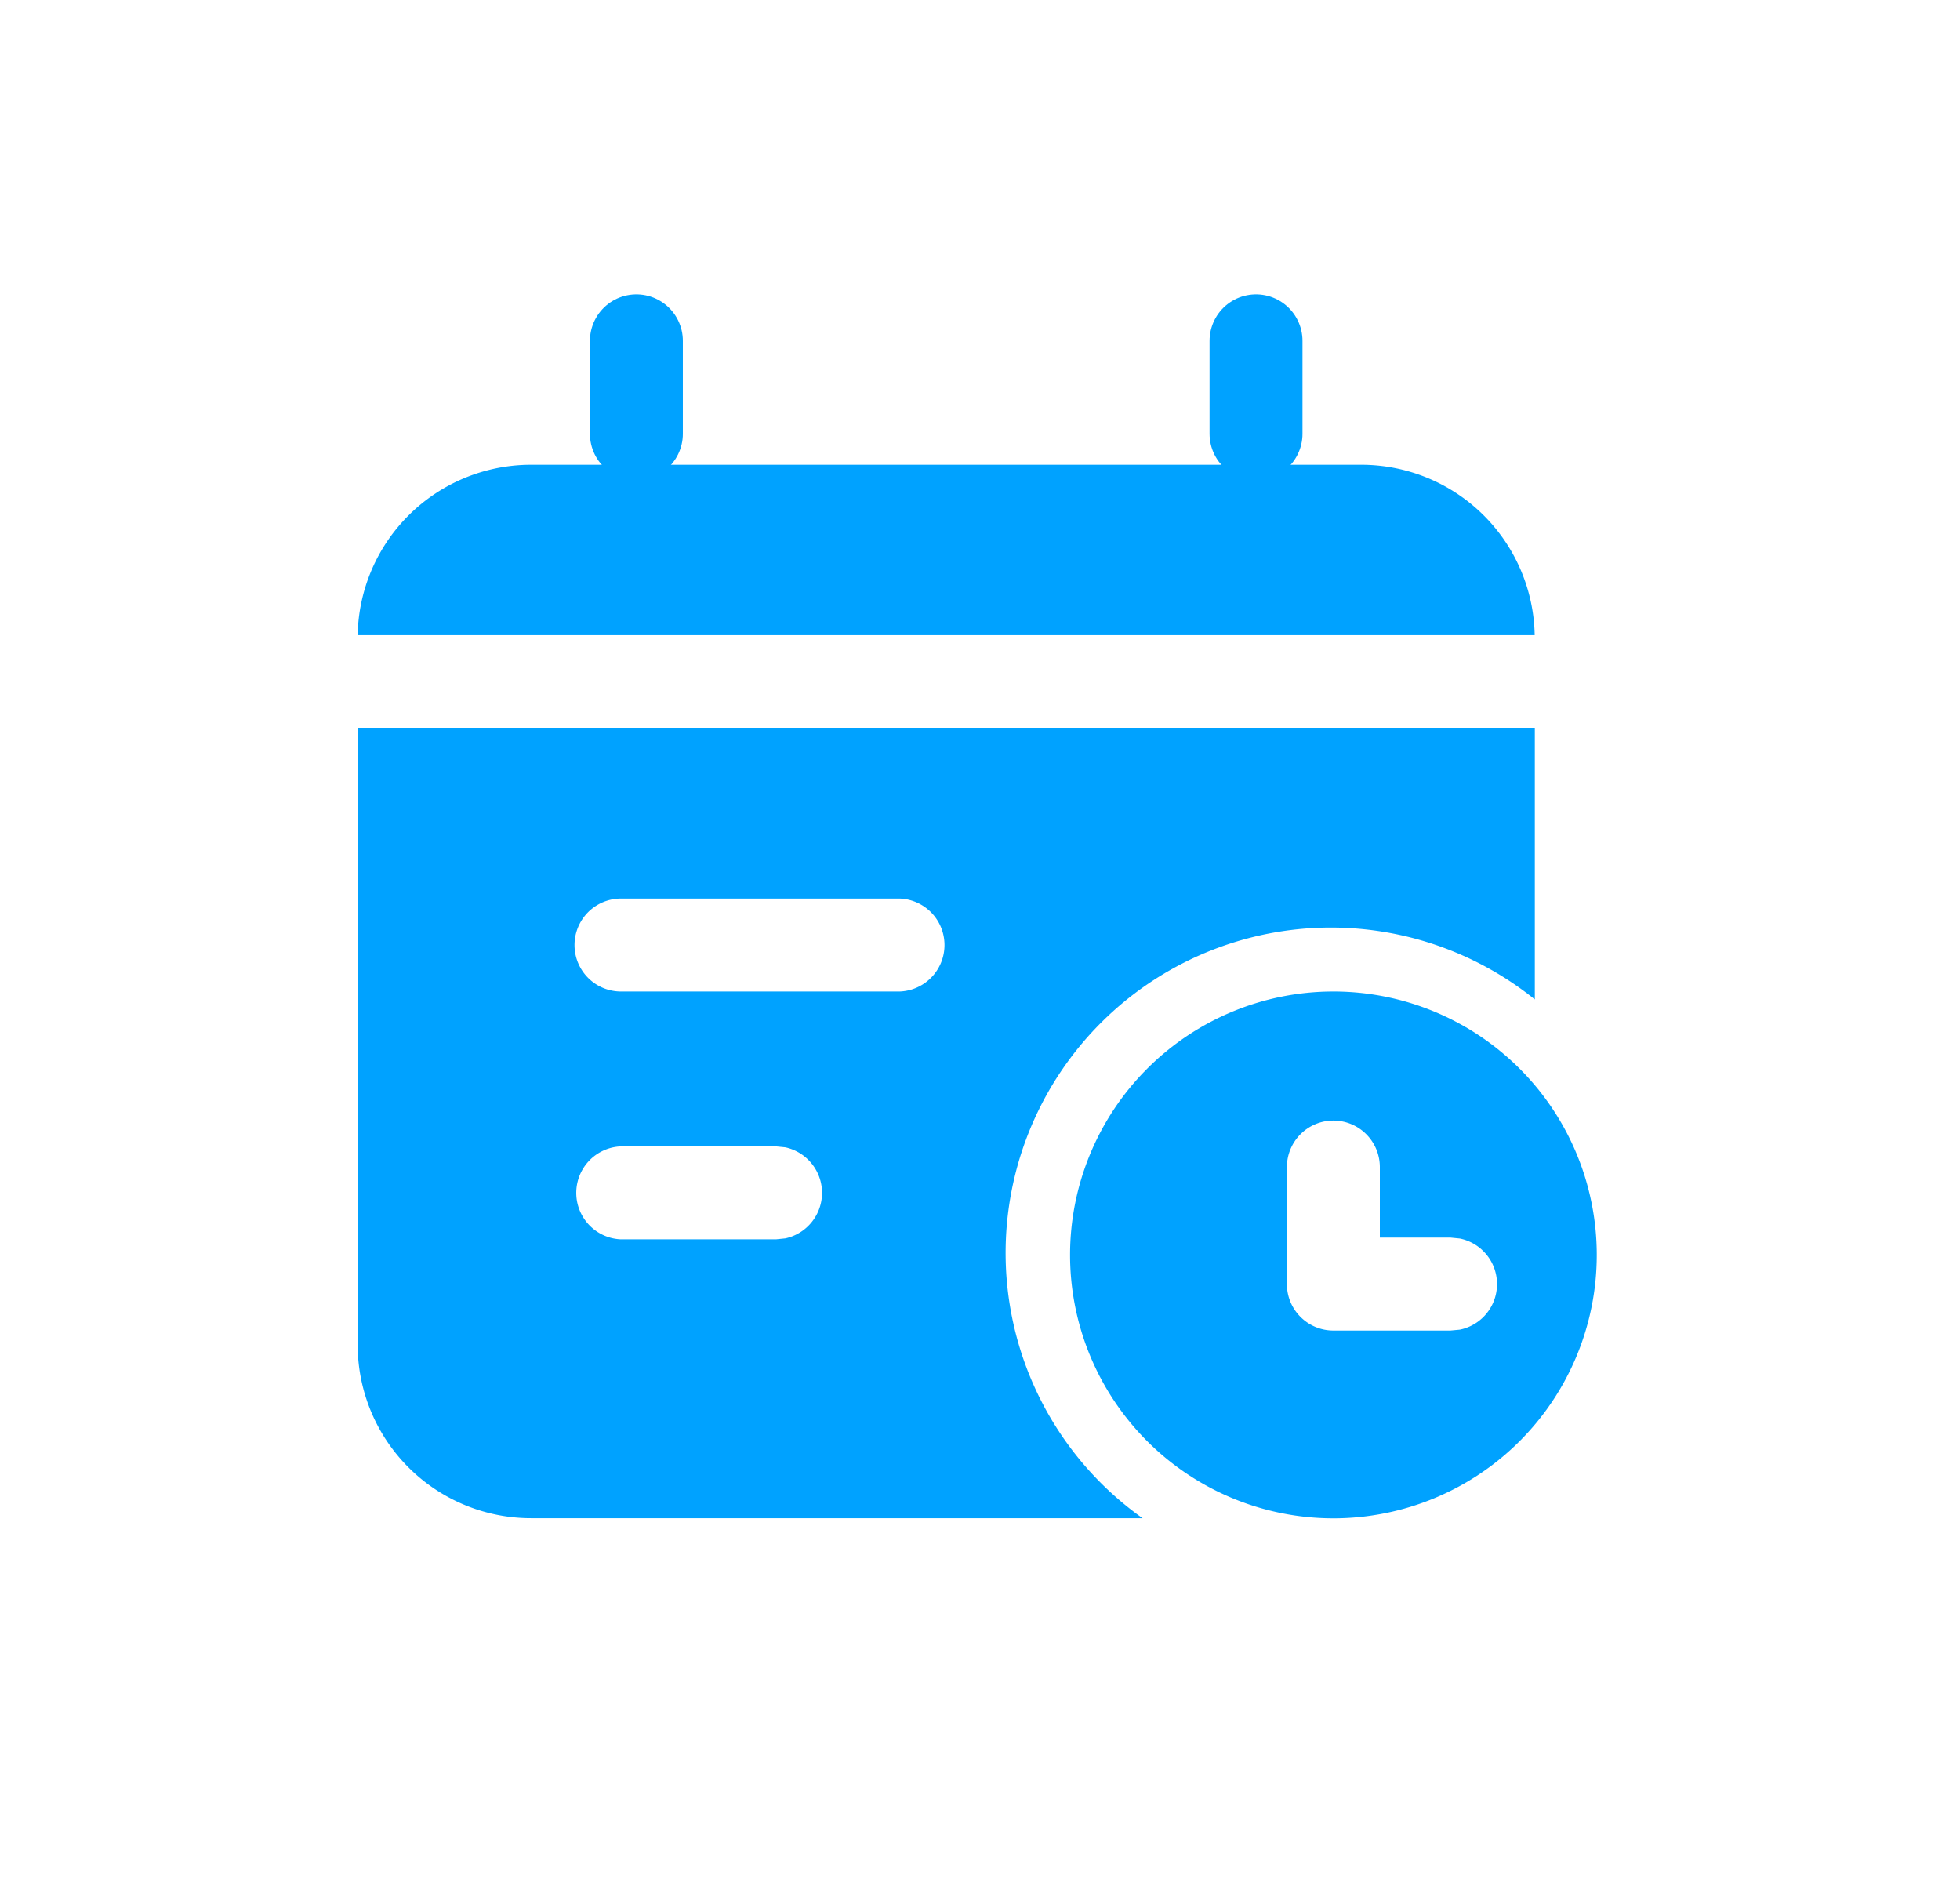
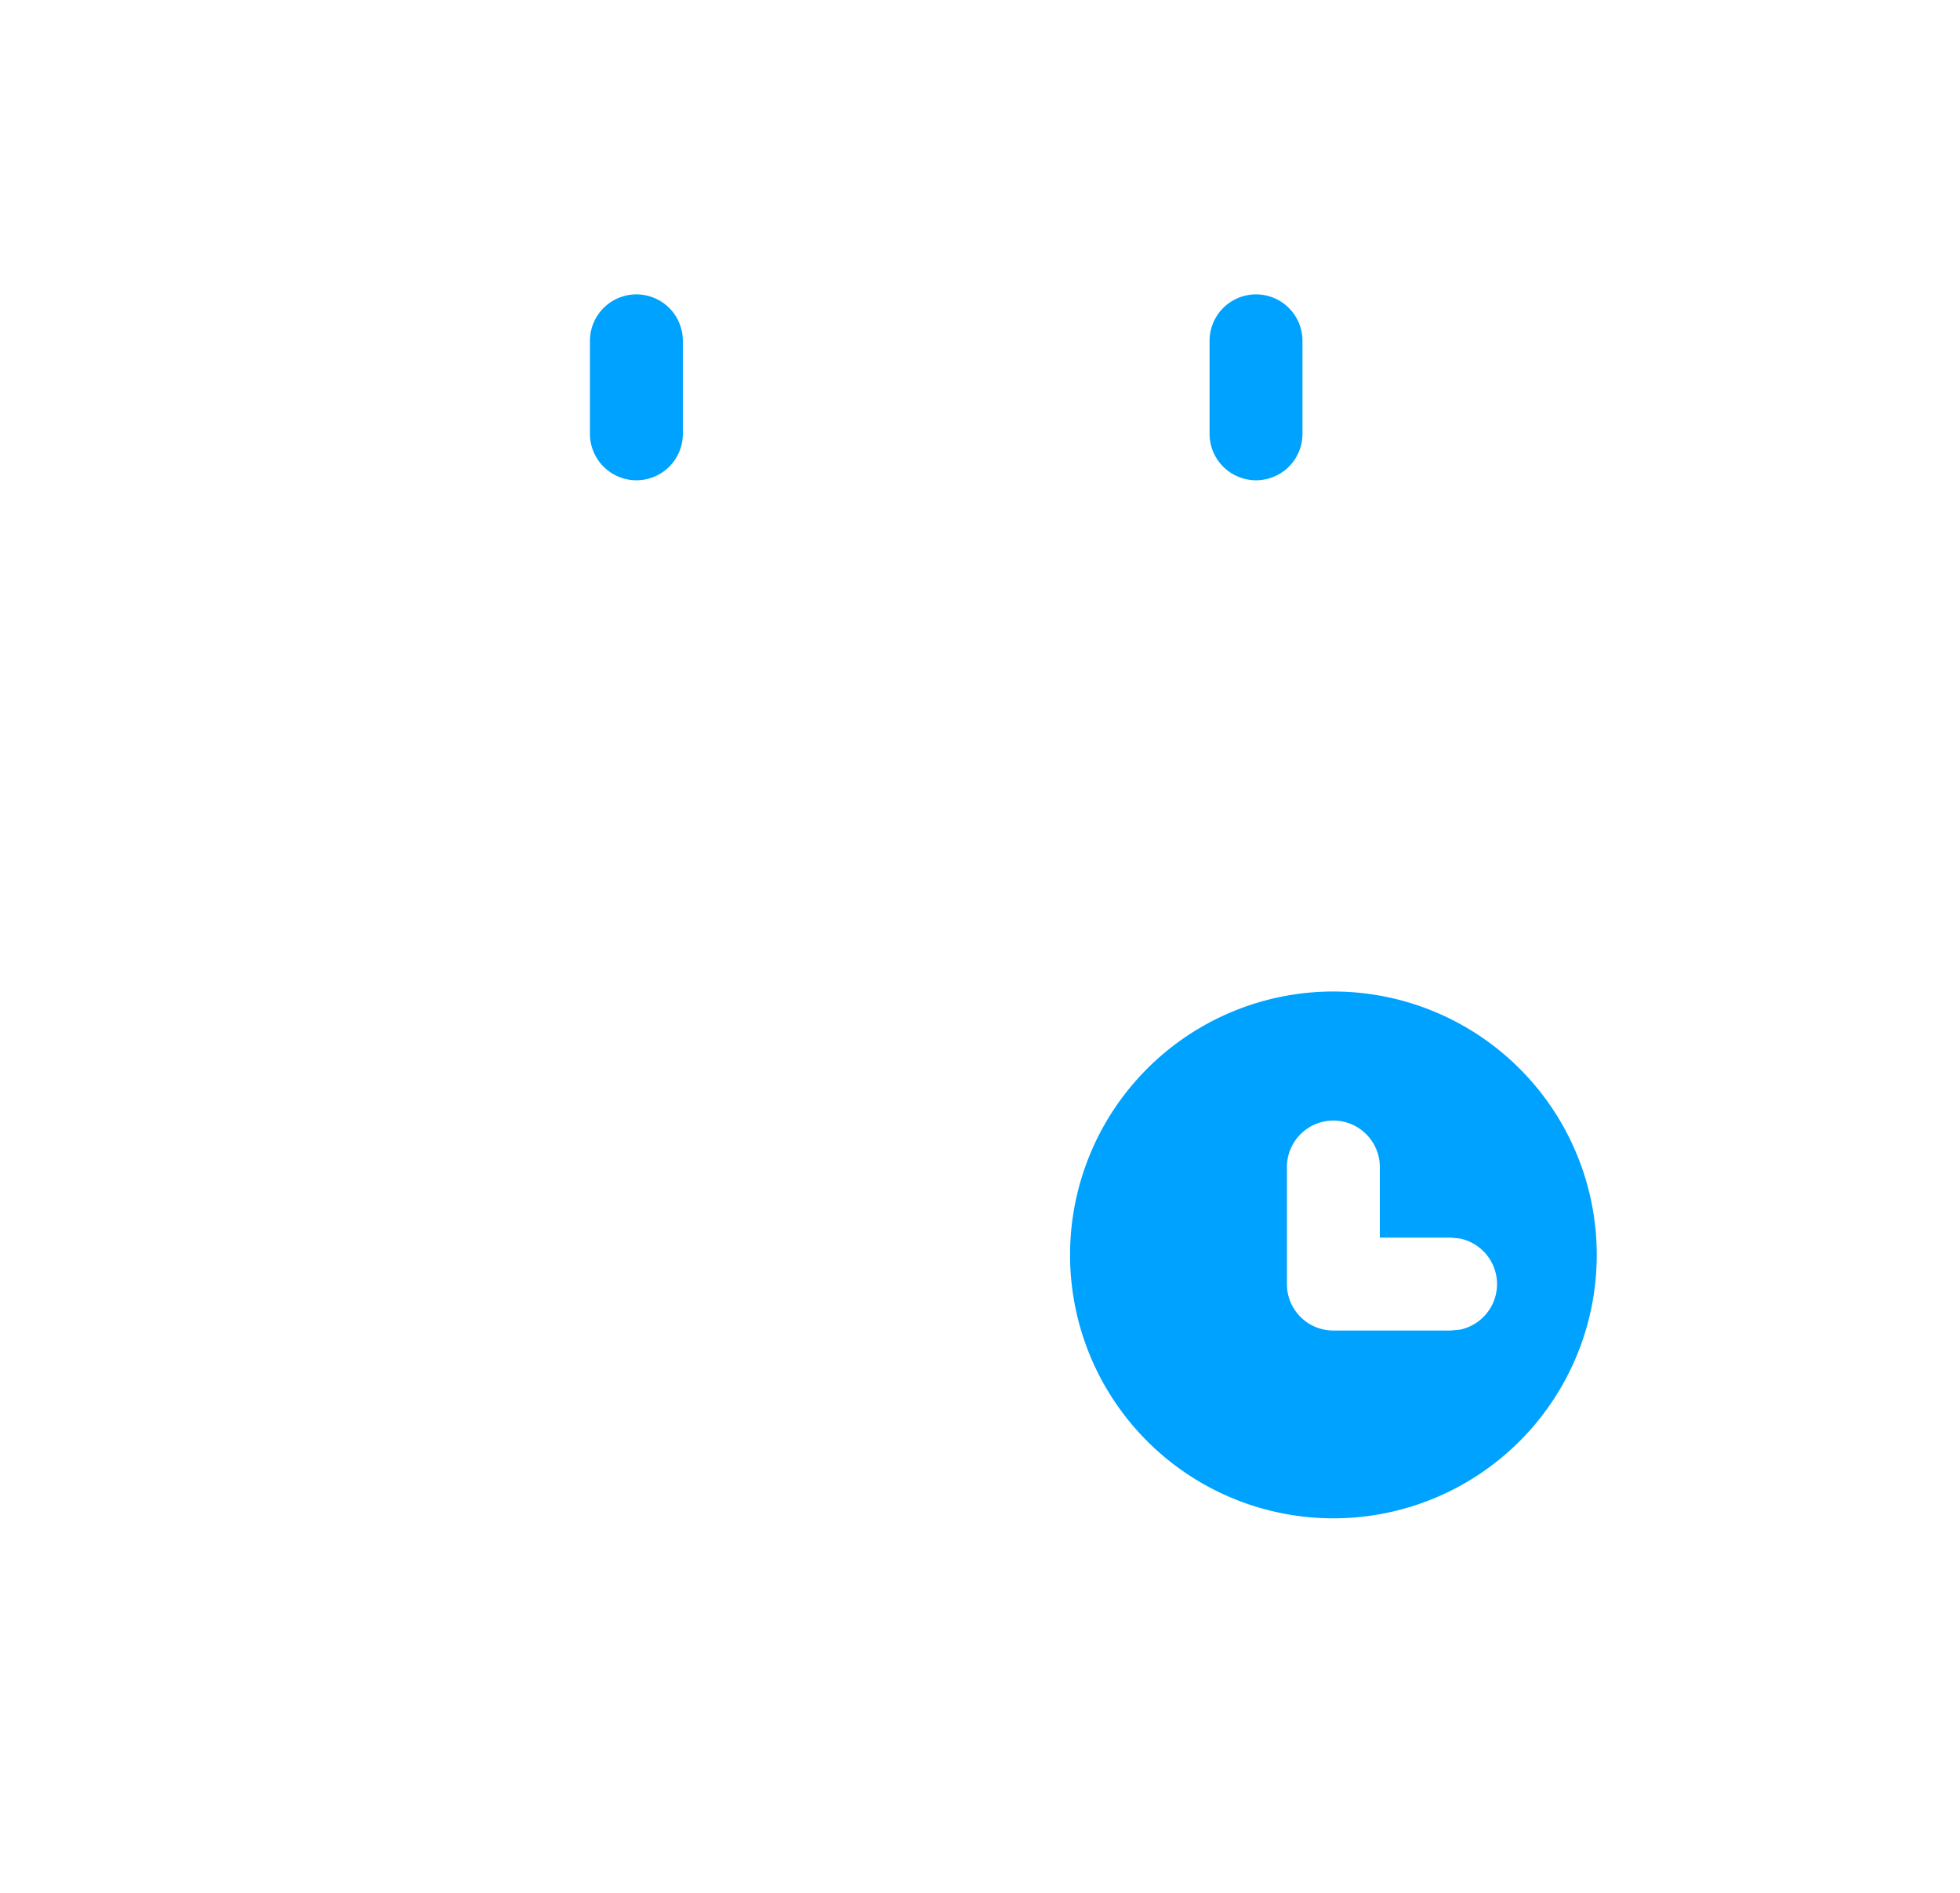
<svg xmlns="http://www.w3.org/2000/svg" width="29" height="28" fill="none">
-   <path d="M22.709 14.784a4.813 4.813 0 10-5.804 7.674H7.858a2.566 2.566 0 01-2.566-2.566V10.77h17.417v4.013zM9.188 16.958a.688.688 0 000 1.375h2.292l.139-.014a.689.689 0 000-1.347l-.139-.014H9.188zm0-3.666a.687.687 0 100 1.375h4.125a.688.688 0 000-1.375H9.188zm10.953-6.417a2.566 2.566 0 012.566 2.52H5.292a2.565 2.565 0 012.565-2.52H20.14z" fill="#00A2FF" />
-   <path d="M19.729 14.667a3.896 3.896 0 110 7.793 3.896 3.896 0 010-7.793zm0 1.909a.688.688 0 00-.688.687v1.732c0 .38.308.687.688.687h1.731l.14-.013a.688.688 0 000-1.348l-.14-.014h-1.044v-1.044a.688.688 0 00-.687-.687z" fill="#00A2FF" />
+   <path d="M19.729 14.667a3.896 3.896 0 110 7.793 3.896 3.896 0 010-7.793zm0 1.909a.688.688 0 00-.688.687v1.732c0 .38.308.687.688.687h1.731l.14-.013a.688.688 0 000-1.348l-.14-.014h-1.044v-1.044a.688.688 0 00-.687-.687" fill="#00A2FF" />
  <path d="M9.416 5.042v1.375m9.168-1.375v1.375" stroke="#00A2FF" stroke-width="1.375" stroke-linecap="round" />
</svg>